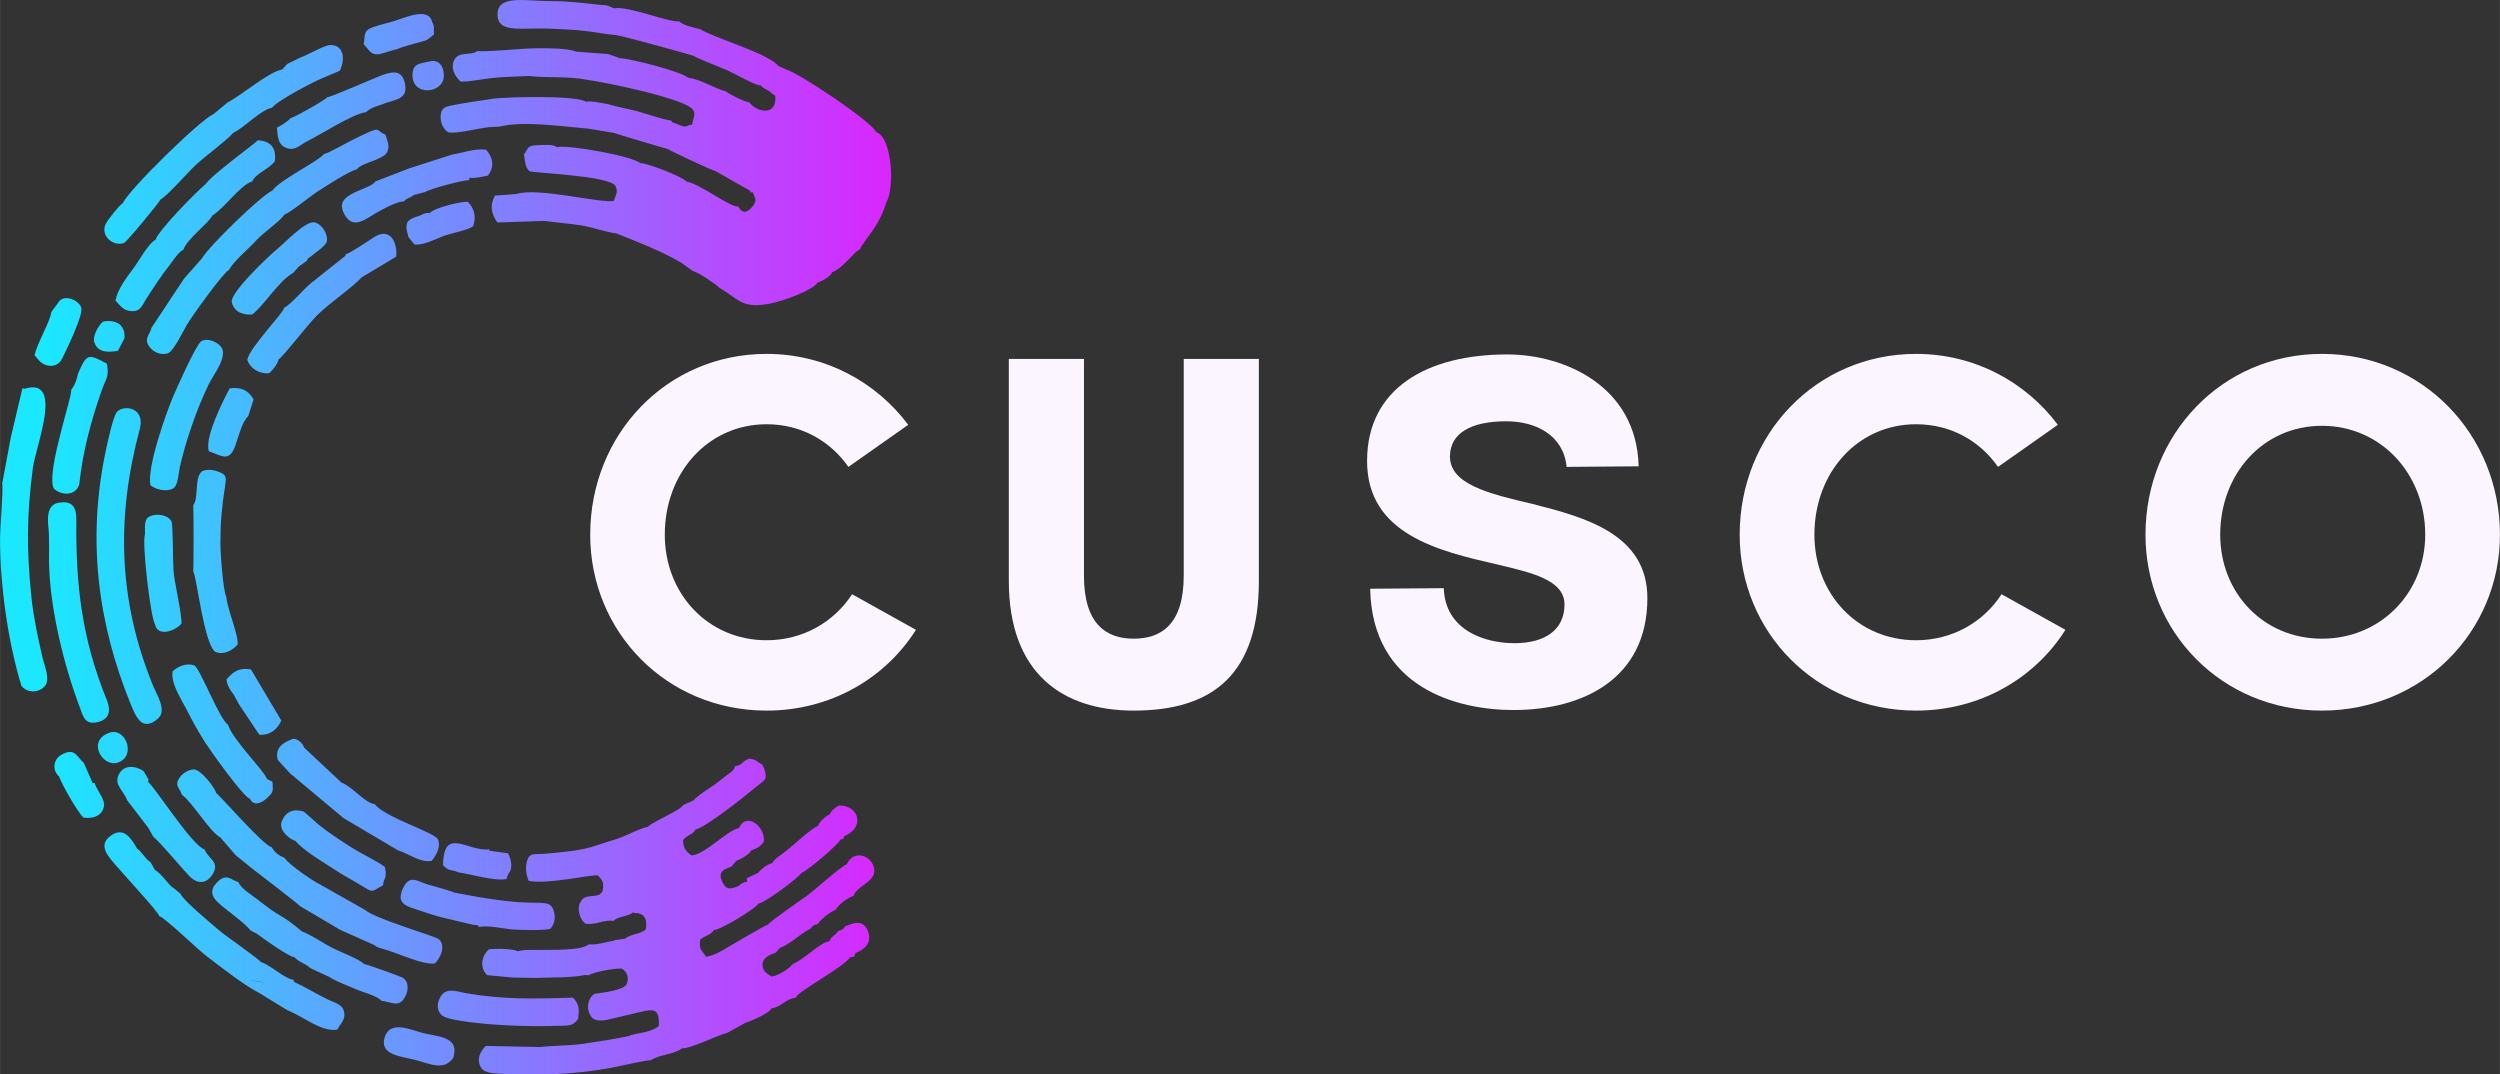
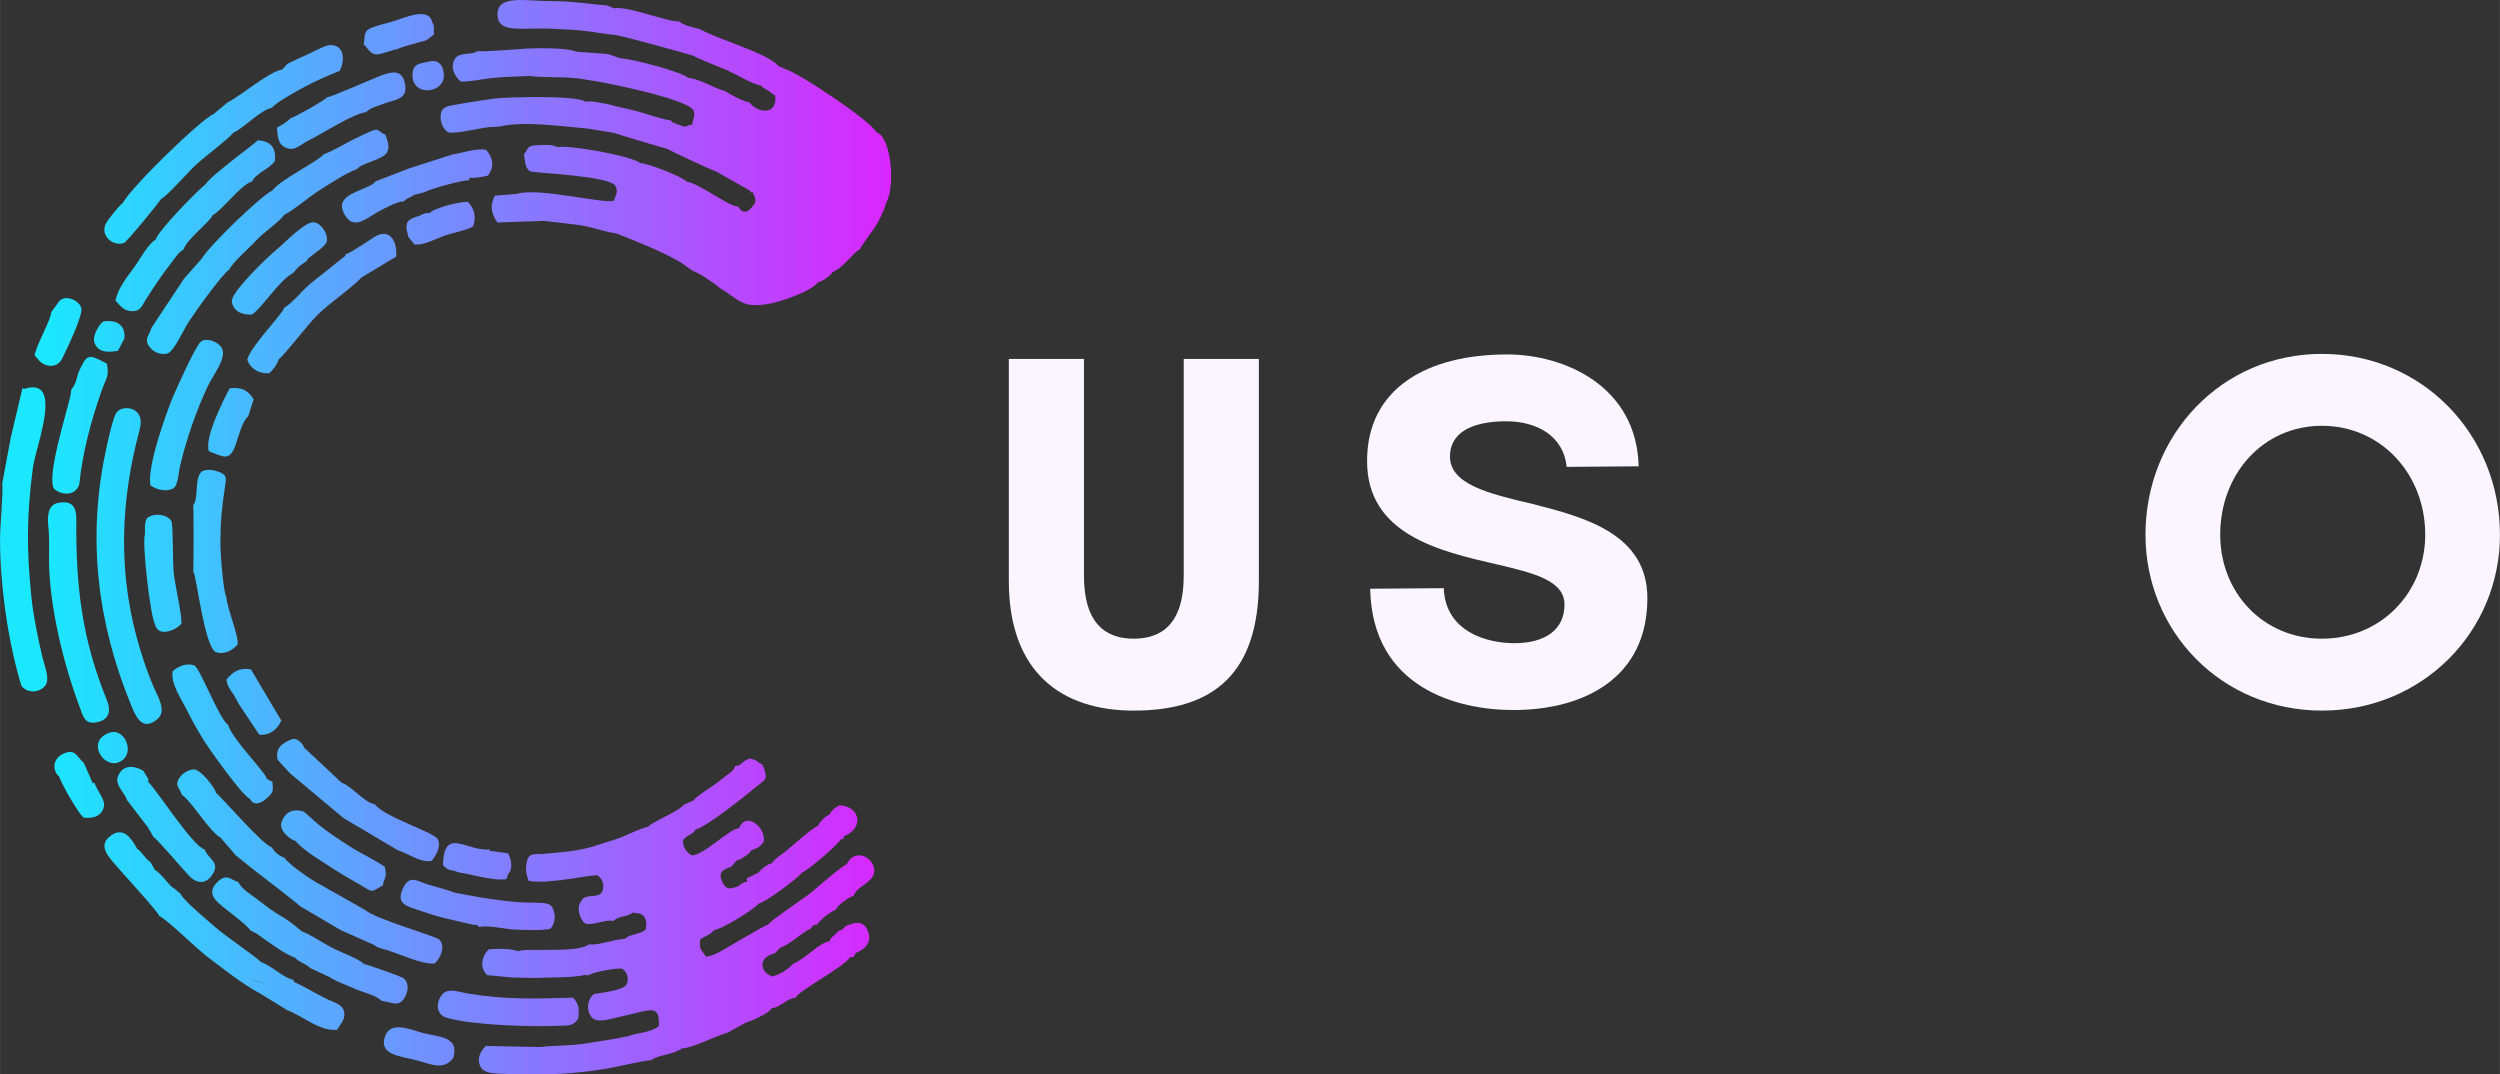
<svg xmlns="http://www.w3.org/2000/svg" xml:space="preserve" width="16.408cm" height="7.052cm" version="1.0" style="shape-rendering:geometricPrecision; text-rendering:geometricPrecision; image-rendering:optimizeQuality; fill-rule:evenodd; clip-rule:evenodd" viewBox="0 0 17766 7636">
  <rect x="0" y="0" width="17766" height="7636" fill="#333333" stroke="none" />
  <defs>
    <style type="text/css">
   
    .fil1 {fill:#FAF5FF;fill-rule:nonzero}
    .fil0 {fill:url(#id0)}
   
  </style>
    <linearGradient id="id0" gradientUnits="userSpaceOnUse" x1="7513.9" y1="4177.43" x2="347.861" y2="4177.43">
      <stop offset="0" style="stop-opacity:1; stop-color:#FF00FE" />
      <stop offset="1" style="stop-opacity:1; stop-color:#1BE7FF" />
    </linearGradient>
  </defs>
  <g id="Layer_x0020_1">
    <path class="fil0" d="M4367 1429l-2 -1m540 -873l-17 -3c-46,-43 -405,-136 -481,-138l-86 -30 -228 -17c-53,-28 -272,-26 -346,-22 -64,4 -314,25 -356,18 -39,33 -126,2 -159,56 -35,59 -2,123 42,161 70,1 161,-20 235,-27 84,-8 167,-9 251,-13 131,16 269,-1 410,27 117,14 709,135 756,215 21,39 -4,59 -7,104 -55,4 -25,31 -112,-6 -51,-22 -19,1 -39,-24l-14 -2c-71,-13 -152,-43 -224,-63 -67,-18 -148,-32 -210,-51 -44,-6 -120,-26 -157,-17 -68,-47 -544,-34 -649,-23 -95,15 -190,27 -287,46 -53,10 -91,13 -96,77 -3,47 17,93 53,117 59,13 198,-26 303,-38l-1 1 67 -4c168,-42 452,1 626,15l182 30c4,3 378,115 385,115 9,10 308,149 340,158l247 140c4,8 -16,12 16,9 24,54 30,67 -10,111 -38,42 -68,35 -94,-10 -52,10 -278,-165 -365,-176 -32,-36 -277,-132 -331,-132 -51,-49 -515,-133 -589,-113 -33,-23 -98,-15 -144,-14 -73,2 -59,22 -93,65 9,44 5,92 41,120 29,13 573,31 610,106 20,43 2,59 -12,104l1 0c-87,22 -540,-99 -695,-48l-151 11c-38,69 -27,126 17,191l333 -11c1,1 225,25 259,31 89,14 173,48 255,58 150,61 318,124 460,208l81 58c47,14 155,88 192,121 142,84 155,150 361,111 76,-14 301,-91 336,-151 29,-3 100,-51 102,-71 83,-31 155,-148 197,-162 10,-27 81,-119 105,-155 31,-46 69,-124 82,-178 62,-94 45,-463 -71,-502 -36,-78 -549,-419 -639,-444l-56 -25c-70,-90 -453,-197 -556,-262 -48,-12 -117,-25 -149,-55 -78,7 -364,-112 -463,-93l-46 -19c-15,-4 -40,-5 -56,-6 -104,-11 -233,-27 -334,-26 -187,2 -395,-52 -392,98 4,135 172,88 382,98 80,4 152,6 232,15 74,7 154,25 227,30 61,9 545,143 555,149 12,12 197,84 236,101 55,24 199,109 239,108 27,31 58,32 77,56l26 17c15,145 -126,123 -185,47 -30,-2 -139,-55 -167,-78 -87,-24 -165,-78 -252,-94zm-4485 4964c18,55 131,252 172,291 65,11 137,-11 147,-83 7,-47 -51,-110 -68,-164l-12 4 -64 -146c-49,-39 -60,-113 -159,-57 -61,35 -65,113 -16,155zm358 -312c-165,56 -50,247 57,213 137,-43 59,-253 -57,-213zm323 -770c20,94 148,45 188,-5 5,-54 -44,-272 -54,-352 -9,-75 -4,-339 -17,-376 -30,-53 -134,-60 -174,-20 -20,34 -13,70 -14,112 -23,59 38,583 71,641zm-198 1250l149 194 39 68c34,21 207,229 254,277 59,60 124,57 168,-17 50,-84 -35,-106 -59,-172 -87,-23 -357,-448 -402,-480l3 -18 -36 -60c-58,-38 -142,-48 -177,29 -33,70 37,112 61,179zm198 496l-32 -56c-35,-20 -71,-86 -94,-94 -42,-75 -98,-164 -192,-91 -91,69 -10,148 42,210 43,52 302,330 307,359 39,9 276,240 338,286 106,80 251,195 366,257l0 -1 205 126c107,40 227,147 343,140l13 -2c25,-49 67,-75 43,-142 -14,-39 -76,-55 -111,-72 -79,-38 -164,-91 -240,-125l-4 -15c-66,-9 -159,-103 -231,-126l1 1c-22,-28 -249,-184 -299,-227 -53,-46 -254,-211 -273,-258l-49 -42c-27,-8 -87,-105 -133,-128zm464 -232l110 127 111 90c40,31 335,257 345,271l286 169 236 105c31,17 12,15 69,31 96,24 278,115 368,103 41,-40 79,-125 30,-171 -24,-23 -456,-146 -527,-210l-318 -180c-56,-27 -224,-143 -253,-189 -7,-6 -55,-15 -92,-76 -61,-14 -368,-369 -394,-385 -11,-42 -111,-169 -159,-168 -36,0 -83,29 -102,60 -39,60 6,73 16,119 79,57 196,261 274,304zm2047 259c36,-36 20,-105 -2,-146l-133 -18 2 -10c-157,19 -327,-169 -331,113 48,49 57,26 107,50 91,13 261,65 344,48l13 -37zm-1836 -533c27,55 81,31 120,-4 51,-46 43,-52 40,-117l-39 -20c-19,-59 -245,-279 -277,-386 -61,-37 -195,-394 -239,-421 -55,-19 -112,4 -154,41 -17,83 62,201 100,275 40,80 83,157 131,232 39,61 270,386 318,400zm-117 -743l39 71 144 216c74,7 128,-36 157,-100l-216 -364c-83,-14 -125,15 -174,72 4,39 27,78 50,105zm2307 2356c71,-3 103,7 143,-50 5,-67 12,-96 -37,-150 -270,8 -484,15 -751,-30 -66,-11 -144,-45 -185,15 -40,58 -36,137 41,159 199,55 615,64 789,56zm-1993 -1890l89 97 379 317 387 229c76,23 158,90 239,75 33,-39 70,-106 43,-155 -28,-50 -379,-156 -447,-248 -71,-8 -166,-131 -235,-152l-267 -250c-9,-29 -46,-66 -81,-62 -72,28 -127,63 -107,149zm1254 943c-31,-15 -146,-45 -190,-58 -74,-24 -126,-70 -172,25 -45,95 -2,122 78,148 65,22 136,46 202,63l216 51c50,4 20,-2 45,16 51,-14 168,10 228,17 60,4 225,10 276,-4 0,6 0,6 0,0l1 -1c36,-38 39,-95 18,-143 -28,-64 -105,-27 -326,-53 -156,-18 -232,-34 -376,-61zm-960 -480l-108 -95c-70,-22 -128,-5 -158,72 -23,61 60,127 100,137 45,62 223,168 294,214 54,35 104,61 159,94 106,63 75,56 167,7 5,-52 32,-48 14,-130 -43,-37 -178,-100 -240,-141 -82,-53 -153,-98 -228,-158zm955 1654l4 -21c28,-130 -119,-129 -218,-154 -92,-24 -235,-93 -274,28 -41,127 115,137 207,160 112,28 211,85 281,-13zm-1421 -583c0,0 -1,-1 -1,-1 0,0 1,0 1,1zm-16 27c49,27 67,-6 101,48l0 0c-34,-52 -51,-19 -101,-47l0 -1zm1859 -14l161 3c58,-4 268,0 350,-21l29 2c31,-25 217,-56 238,-46 39,26 49,75 29,113 -27,40 -174,58 -228,65 -46,33 -62,108 -21,163 38,51 134,15 186,4 239,-51 299,-103 294,61 -58,51 -163,48 -218,73 -107,22 -206,37 -313,53 -108,16 -211,12 -316,24l-383 -8c-39,40 -69,93 -34,154 26,46 119,42 175,45 259,10 488,4 743,-42 50,-9 264,-59 290,-55 56,-42 164,-39 220,-85 65,3 244,-90 324,-111l127 -70c45,-15 171,-68 186,-104 66,-5 106,-71 170,-73 17,-50 334,-211 389,-290l26 -2 12 -27c65,-26 118,-74 89,-152 -35,-92 -103,-62 -163,-38 -12,18 -22,27 -47,32 -26,36 -53,38 -64,74 -72,9 -182,133 -261,161 -25,35 -102,81 -148,90 -32,-15 -62,-36 -67,-74 -9,-73 87,-91 91,-94l33 -36c74,-26 145,-102 217,-137 17,-22 24,-28 48,-30 27,-38 84,-84 130,-103 16,-34 92,-91 128,-99 20,-74 160,-96 146,-193 -14,-92 -144,-144 -196,-30l6 -5c-56,25 -216,173 -283,223 -51,38 -262,180 -280,208 -21,4 -275,155 -317,179 -49,28 -69,39 -124,51 -33,-52 -53,-50 -42,-124 39,-28 68,-29 98,-66 52,-5 286,-147 317,-189 43,-4 284,-183 304,-217 50,-21 255,-196 278,-238 23,-5 19,0 25,-23 152,-62 107,-220 -36,-219 -33,20 -49,31 -68,65 -28,11 -73,54 -80,79 -60,27 -184,148 -251,197 -36,27 -56,38 -78,70 -30,5 -77,42 -98,68l-81 39 4 24c-26,3 -42,11 -62,31 -51,19 -86,35 -116,-31 -32,-69 9,-88 64,-106l38 -44c29,-7 99,-51 103,-72 45,-16 67,-28 91,-63 12,-108 -127,-215 -176,-96 -76,9 -249,193 -338,194 -41,-29 -61,-55 -60,-109 38,-45 62,-31 89,-75 71,-15 344,-231 424,-298 78,-65 89,-50 60,-147 -8,0 -10,15 -5,-13 -46,-23 -39,-37 -96,-46 -57,19 -52,50 -102,53 -7,32 -37,48 -69,72 -26,20 -48,39 -74,58 -35,25 -134,86 -152,114l-72 32c-29,44 -211,114 -252,155 -53,12 -125,48 -179,71 -55,23 -116,37 -175,58 -122,44 -253,51 -386,64 -63,6 -104,-14 -121,55 -12,48 -5,93 13,137 140,28 463,-51 492,-38 36,36 44,54 33,110 -28,62 -123,10 -153,73 -34,45 -11,128 31,159 69,13 137,-32 199,-19 37,-38 100,-26 144,-64l1 8c77,-5 98,46 85,116 -42,37 -112,32 -147,66l-84 12 8 2c-62,8 -117,32 -181,26 -60,48 -257,37 -397,40 -42,-2 -86,2 -109,9 -38,-19 -160,-20 -206,-13 -51,49 -67,129 -11,183l182 17zm-1819 -311c48,35 223,162 268,167 29,35 88,49 110,76l137 64c56,36 125,58 186,86 55,24 149,45 184,83l31 6c63,14 102,34 139,-37 24,-44 26,-108 -21,-134 -22,-11 -256,-96 -273,-96 -27,-33 -171,-87 -224,-114 -62,-32 -156,-96 -217,-118 -4,-3 -78,-66 -119,-91 -108,-65 -98,-61 -201,-139 -43,-33 -114,-76 -132,-121 -49,-10 -82,-71 -154,6 -49,52 -36,97 9,139 56,53 196,148 230,198l47 25zm-1673 -1762c45,58 135,49 172,-6 31,-48 -9,-138 -23,-197 -32,-142 -63,-281 -78,-426 -35,-342 -34,-584 11,-925 25,-164 219,-644 -61,-557l-14 -4 -82 347 -62 331c9,43 -15,314 -15,389 -1,329 56,737 152,1048zm191 -1134c9,81 4,164 5,247 3,322 103,734 217,1035 26,70 37,133 132,109 82,-21 91,-83 63,-153 -180,-442 -222,-818 -218,-1284 1,-89 -27,-140 -130,-120 -75,14 -76,102 -69,166zm2486 -3393c19,-12 102,-32 130,-41 83,-24 62,-10 125,-62 -5,-40 8,-49 -13,-87 -24,-111 -195,-30 -269,-8 -48,15 -103,27 -149,43 -76,26 -56,58 -69,123 33,29 45,75 102,71 30,-3 104,-31 143,-39zm-861 560c5,54 3,122 68,145 63,22 96,-23 148,-49 96,-47 325,-196 418,-206 31,-35 103,-49 150,-69 85,-24 150,-37 123,-144 -24,-97 -102,-71 -170,-46 -51,19 -359,155 -380,153 -20,24 -224,138 -260,149 -21,23 -73,56 -97,67zm-1695 1650c45,55 135,63 169,-10 29,-60 151,-308 135,-360 -16,-55 -129,-106 -168,-30l-45 61c-7,66 -97,214 -119,306l28 33zm2707 -1023c-34,10 -62,17 -84,43 -17,43 -3,63 6,107l43 54c69,5 147,-38 212,-63 49,-17 172,-41 205,-67 23,-65 10,-126 -38,-174 -55,-2 -238,43 -269,79 -36,0 -43,5 -75,21zm70 -1097c-64,16 -117,11 -119,93 -4,159 221,136 223,10 1,-69 -35,-121 -104,-103zm-2212 2056l46 -89c8,-97 -61,-135 -151,-119 -34,26 -79,106 -62,151 28,74 102,68 167,57zm2497 -1230c38,6 91,-7 132,-15 50,-65 35,-130 -13,-184 -81,-11 -161,22 -240,34l-305 98 -241 93c-31,54 -252,79 -238,184 4,33 25,70 51,92 58,46 134,-19 192,-52 49,-28 145,-81 197,-82 27,-29 41,-21 70,-45l80 -21c33,-23 271,-86 315,-85l0 -17zm-1213 632l59 -42c11,-20 -8,-6 18,-23 30,-26 116,-81 123,-114 11,-52 -37,-128 -90,-136 -63,-10 -212,150 -266,193 -50,40 -332,306 -319,373 15,72 80,94 145,89 87,-67 189,-240 291,-295l39 -45zm415 -693c29,-44 179,-64 213,-118 23,-47 2,-81 -11,-127 -84,-33 -11,-72 -226,33 -39,19 -186,103 -210,104 -49,58 -307,179 -368,260 -84,39 -451,396 -500,482l-128 145 -235 355 4 -2c-20,55 -57,81 -8,138 28,34 79,53 124,39 40,-12 112,-163 137,-205 37,-62 255,-367 299,-389 28,-58 146,-156 193,-209 51,-56 171,-137 199,-182 47,-18 184,-132 244,-170 70,-44 201,-131 273,-154zm-79 604c-9,15 0,11 -13,19l-235 187c-58,47 -139,149 -191,175 -7,41 -243,279 -262,369 21,65 84,101 154,97 28,-22 60,-65 69,-99 41,-30 206,-247 273,-313 93,-92 242,-190 317,-270l245 -147c11,-98 -41,-210 -153,-141 -39,24 -173,117 -204,123zm-324 -1397l-92 45 -37 40c-93,14 -289,184 -388,234l-100 83c-94,39 -603,538 -644,632 -22,11 -111,122 -124,152 -35,83 55,158 131,132 21,-7 255,-293 261,-310 48,-25 198,-197 252,-247 56,-52 231,-183 265,-227 77,-34 196,-165 275,-177 31,-47 287,-181 354,-209l127 -54c39,-76 33,-185 -68,-183 -40,0 -161,72 -212,89zm-1571 3033c23,-226 84,-453 159,-666 32,-92 55,-96 37,-192 -136,-73 -143,-70 -205,71 -7,37 -24,88 -47,112l-6 41c-25,119 -174,581 -117,666 55,49 154,51 179,-32zm946 -1911c75,-41 205,-223 282,-241 28,-60 122,-88 162,-145 11,-95 -29,-143 -122,-148 -22,24 -147,115 -189,150 -55,45 -145,113 -185,165 -66,54 -332,326 -352,392 -51,25 -120,154 -155,200 -52,70 -113,148 -130,232 40,42 59,73 115,75 66,3 73,-40 107,-92 50,-77 106,-164 163,-235 29,-37 59,-89 99,-111 22,-73 183,-191 205,-242zm-25 1676c97,34 145,80 189,-43 23,-64 45,-164 91,-207l38 -119c-39,-66 -90,-89 -170,-78 -50,93 -180,351 -148,447zm-415 242c39,30 109,48 158,24 39,-19 41,-110 50,-152 43,-188 121,-416 206,-590 33,-68 140,-201 87,-267 -30,-37 -99,-65 -141,-38 -37,25 -180,346 -200,394 -53,128 -187,505 -160,629zm304 141c3,19 3,453 0,472 24,28 75,513 157,571 59,23 119,-8 158,-52 9,-65 -72,-247 -80,-339 -23,-42 -43,-318 -42,-386 0,-152 10,-248 32,-393 7,-59 21,-85 -41,-109 -39,-15 -83,-22 -121,-5 -58,45 -22,192 -63,241zm-380 -541c41,-153 -112,-175 -161,-123 -29,30 -69,224 -80,275 -134,626 -60,1225 178,1807 36,87 80,194 190,101 70,-59 -7,-172 -36,-244 -243,-600 -260,-1186 -91,-1816zm3379 -1619c-1,0 -1,0 -2,0 1,0 1,0 2,0zm-2 0c-1,-1 -2,-1 -3,-1 1,0 2,0 3,1z" />
-     <path class="fil1" d="M4194 3800c0,690 541,1250 1254,1250 454,0 843,-229 1061,-574l-454 -253c-128,197 -349,327 -607,327 -418,0 -724,-331 -724,-750 0,-440 306,-785 724,-785 243,0 450,116 581,303l425 -299c-229,-306 -592,-504 -1006,-504 -713,0 -1254,574 -1254,1285z" />
    <path id="1" class="fil1" d="M7169 2551l0 1577c0,654 378,922 887,922 574,0 890,-268 890,-922l0 -1577 -534 0 0 1541c0,345 -160,447 -356,447 -193,0 -353,-102 -353,-447l0 -1541 -534 0z" />
    <path id="2" class="fil1" d="M9715 3276c0,521 509,640 923,735 255,60 480,113 480,285 0,180 -138,275 -356,275 -200,0 -491,-84 -502,-391l-523 4c14,704 618,862 1018,862 498,0 952,-225 952,-795 0,-454 -440,-574 -814,-669 -317,-74 -589,-141 -589,-338 0,-165 149,-250 400,-250 211,0 407,99 429,324l512 -4c-14,-570 -527,-795 -934,-795 -567,0 -996,239 -996,757z" />
-     <path id="3" class="fil1" d="M12363 3800c0,690 542,1250 1254,1250 454,0 843,-229 1061,-574l-454 -253c-127,197 -349,327 -607,327 -418,0 -723,-331 -723,-750 0,-440 305,-785 723,-785 244,0 451,116 582,303l425 -299c-229,-306 -593,-504 -1007,-504 -712,0 -1254,574 -1254,1285z" />
    <path id="4" class="fil1" d="M15247 3800c0,690 542,1250 1254,1250 713,0 1265,-560 1265,-1250 0,-711 -552,-1285 -1265,-1285 -712,0 -1254,574 -1254,1285zm1254 -774c418,0 734,341 734,774 0,412 -316,739 -734,739 -418,0 -723,-327 -723,-739 0,-433 305,-774 723,-774z" />
  </g>
</svg>